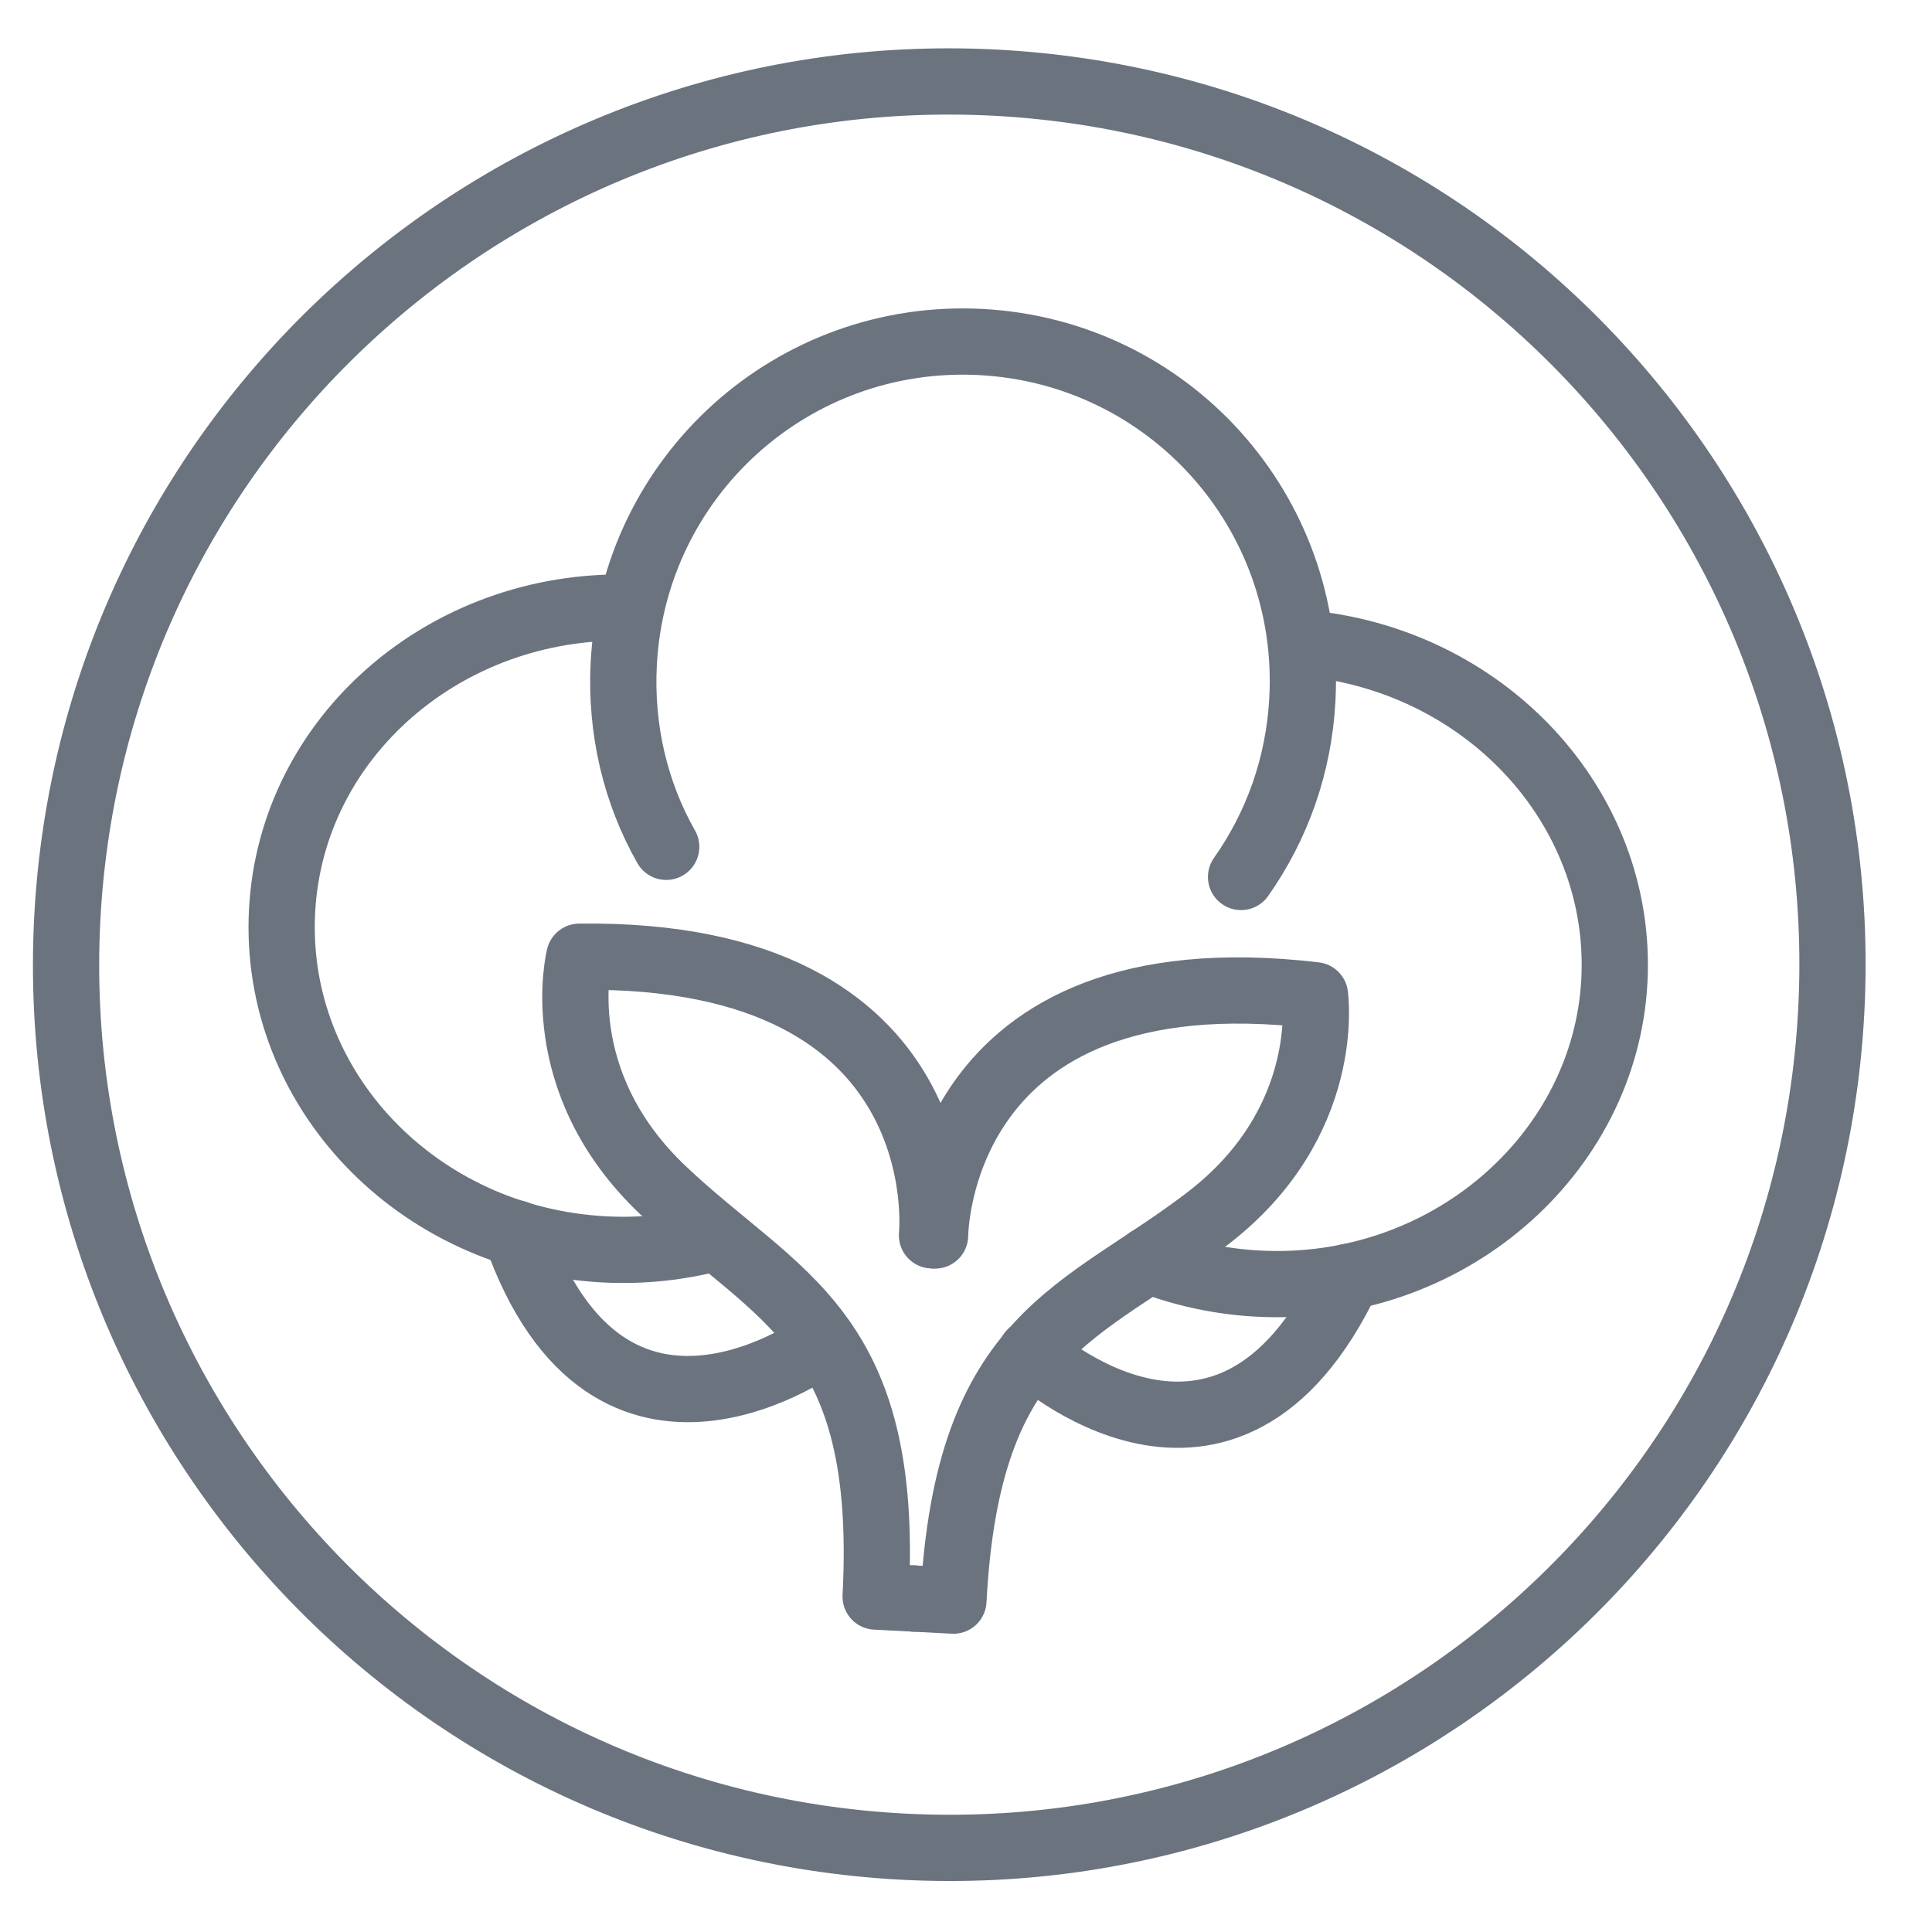
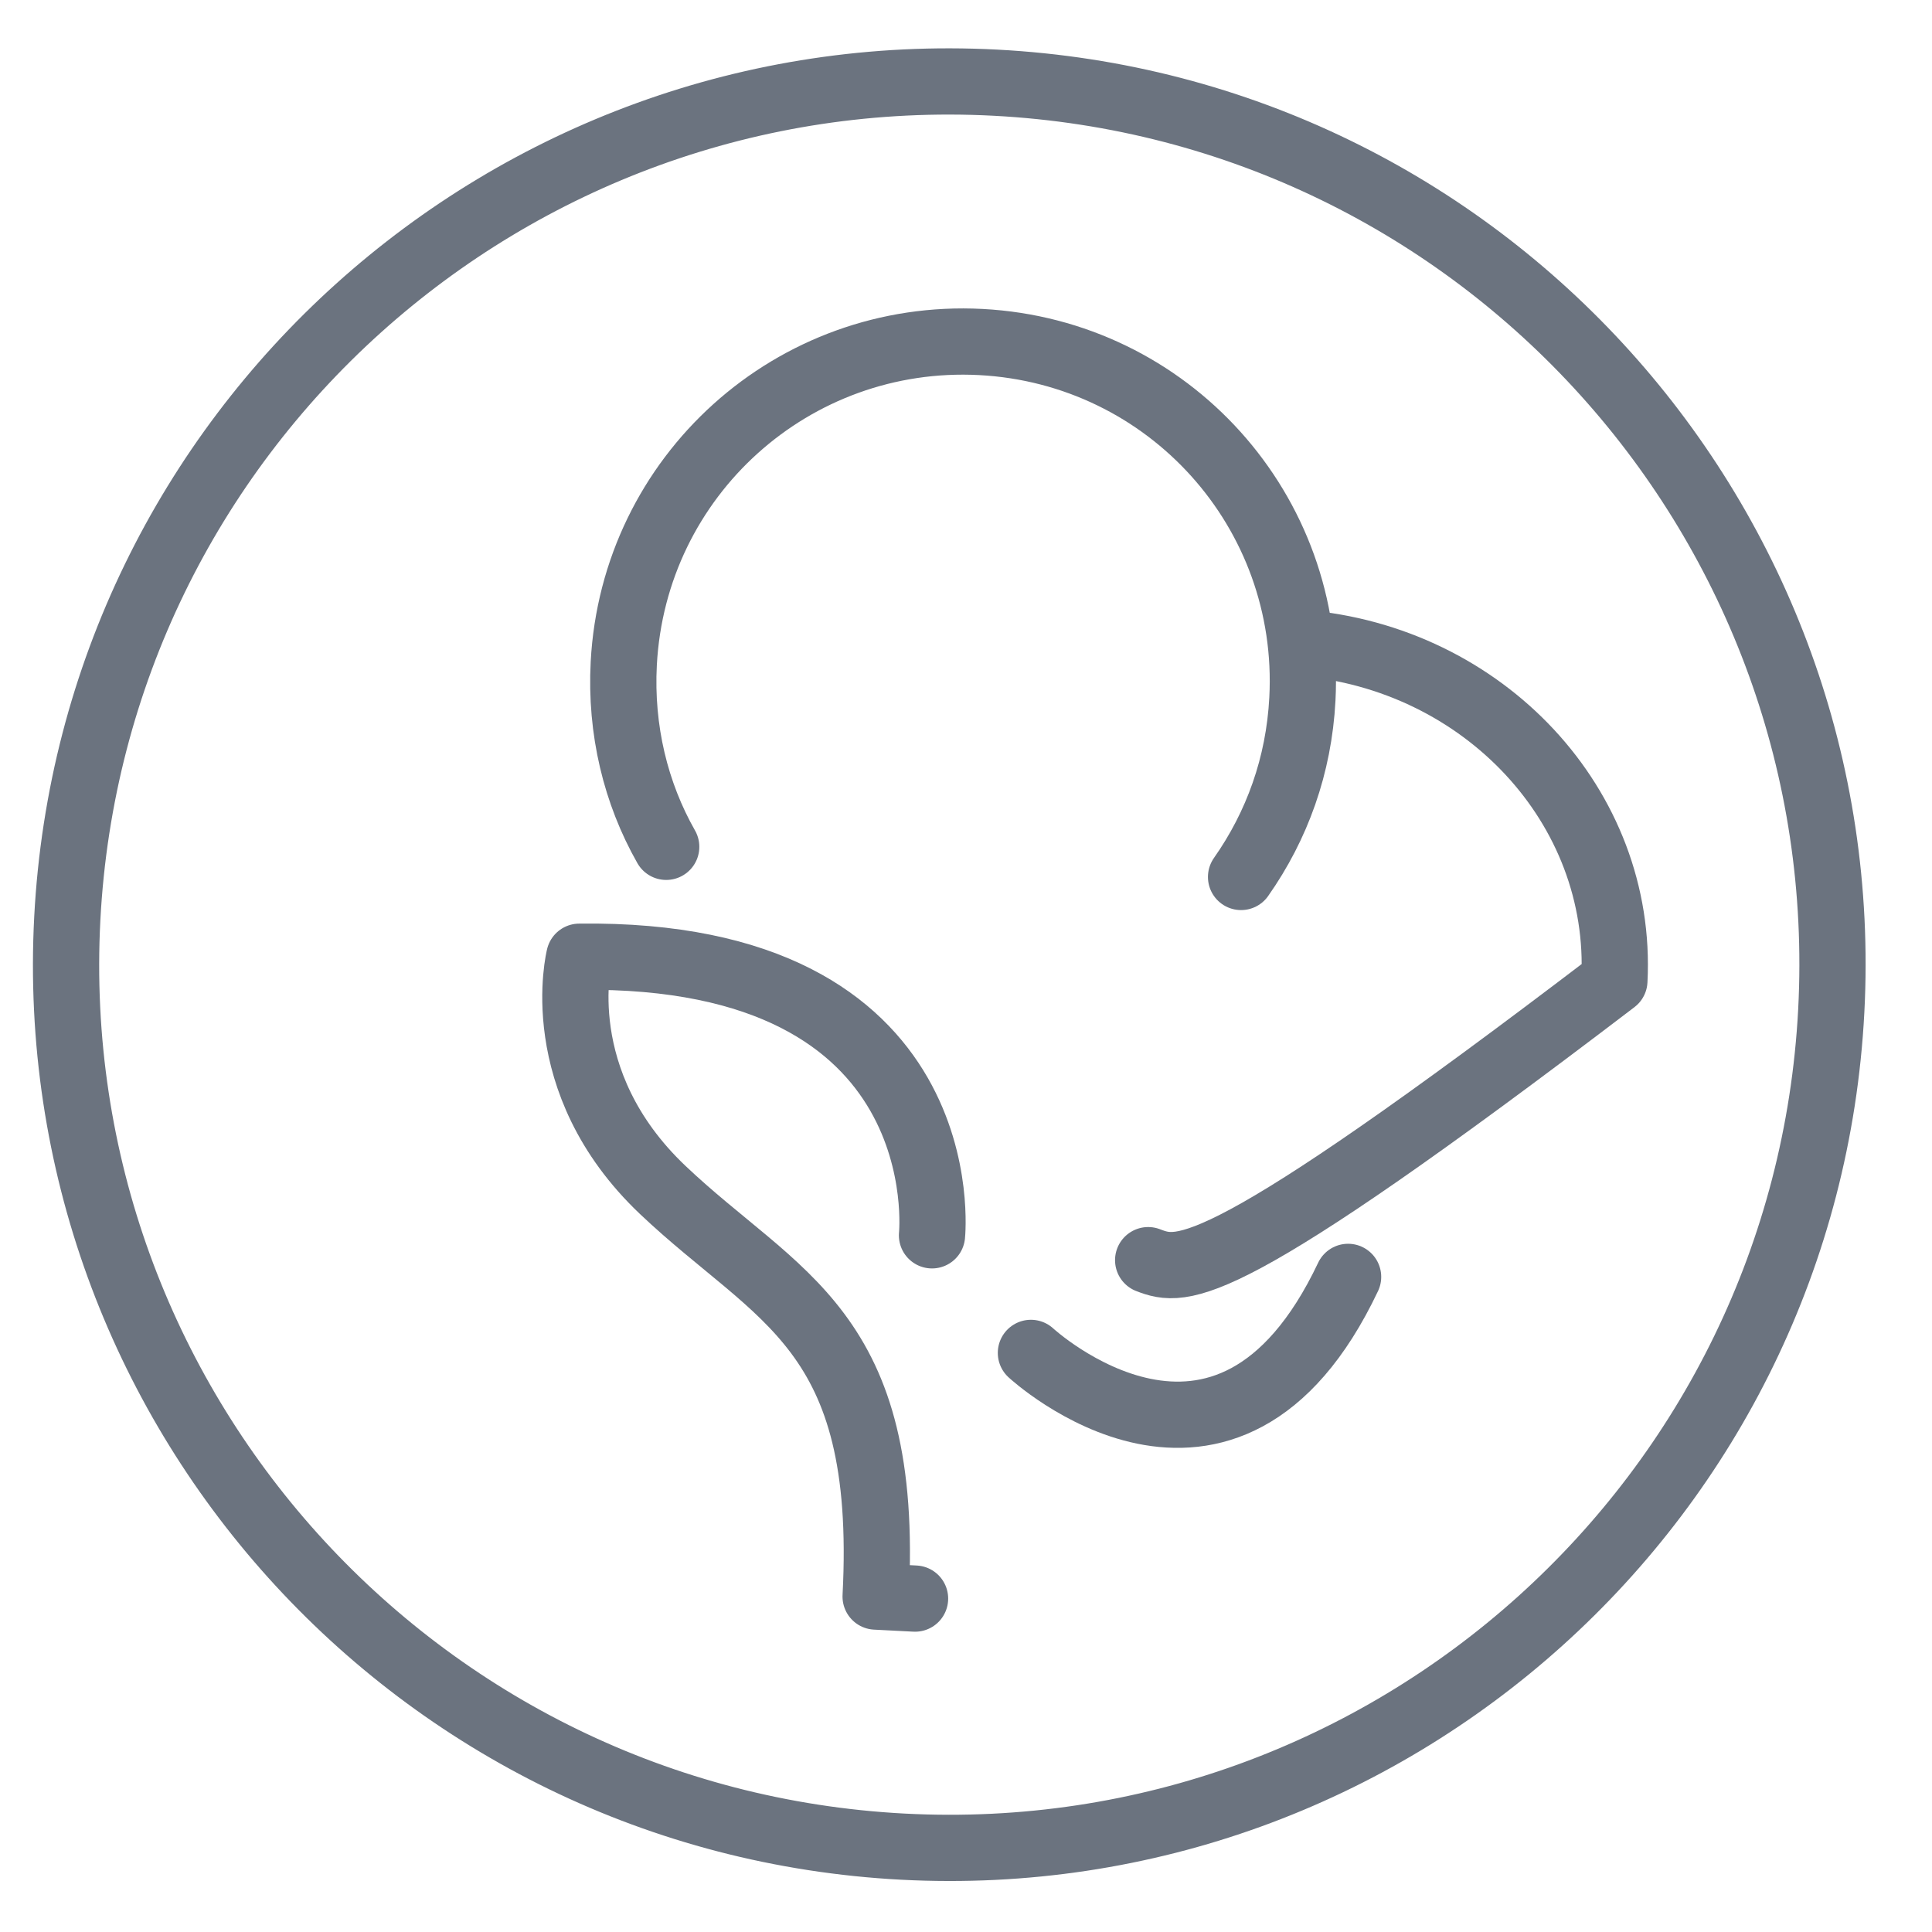
<svg xmlns="http://www.w3.org/2000/svg" fill="none" viewBox="0 0 35 35" height="35" width="35">
  <path stroke-linejoin="round" stroke-linecap="round" stroke-width="1.2" stroke="#6B737F" d="M16.36 33.454C25.184 33.916 32.713 27.138 33.175 18.313C33.638 9.489 26.859 1.96 18.035 1.498C9.21 1.035 1.682 7.814 1.219 16.639C0.757 25.463 7.536 32.992 16.36 33.454Z" />
  <path stroke-linejoin="round" stroke-linecap="round" stroke-width="1.2" stroke="#6B737F" d="M12.069 15.341C11.517 14.37 11.237 13.224 11.3 12.021C11.479 8.619 14.367 6.018 17.769 6.196C21.172 6.375 23.773 9.263 23.594 12.665C23.531 13.868 23.135 14.96 22.483 15.887" />
-   <path stroke-linejoin="round" stroke-linecap="round" stroke-width="1.2" stroke="#6B737F" d="M23.573 11.646C26.876 11.914 29.411 14.61 29.246 17.768C29.08 20.926 26.197 23.433 22.795 23.254C22.099 23.218 21.428 23.07 20.8 22.829" />
-   <path stroke-linejoin="round" stroke-linecap="round" stroke-width="1.2" stroke="#6B737F" d="M16.94 22.382C16.94 22.382 16.947 17.218 23.822 18.03C23.822 18.03 24.154 20.329 21.876 22.075C19.598 23.822 17.527 24.128 17.272 28.997L16.558 28.959" />
+   <path stroke-linejoin="round" stroke-linecap="round" stroke-width="1.2" stroke="#6B737F" d="M23.573 11.646C26.876 11.914 29.411 14.61 29.246 17.768C22.099 23.218 21.428 23.07 20.8 22.829" />
  <path stroke-linejoin="round" stroke-linecap="round" stroke-width="1.2" stroke="#6B737F" d="M18.676 24.509C18.676 24.509 22.218 27.786 24.422 23.132" />
-   <path stroke-linejoin="round" stroke-linecap="round" stroke-width="1.2" stroke="#6B737F" d="M11.392 11.008C8.078 10.929 5.275 13.345 5.11 16.503C4.941 19.718 7.55 22.456 10.952 22.634C11.648 22.67 12.33 22.593 12.98 22.42" />
  <path stroke-linejoin="round" stroke-linecap="round" stroke-width="1.2" stroke="#6B737F" d="M16.884 22.379C16.884 22.379 17.417 17.242 10.495 17.332C10.495 17.332 9.924 19.583 12.007 21.558C14.09 23.533 16.118 24.054 15.863 28.923L16.577 28.96" />
-   <path stroke-linejoin="round" stroke-linecap="round" stroke-width="1.2" stroke="#6B737F" d="M14.917 24.312C14.917 24.312 11.052 27.201 9.346 22.342" />
</svg>